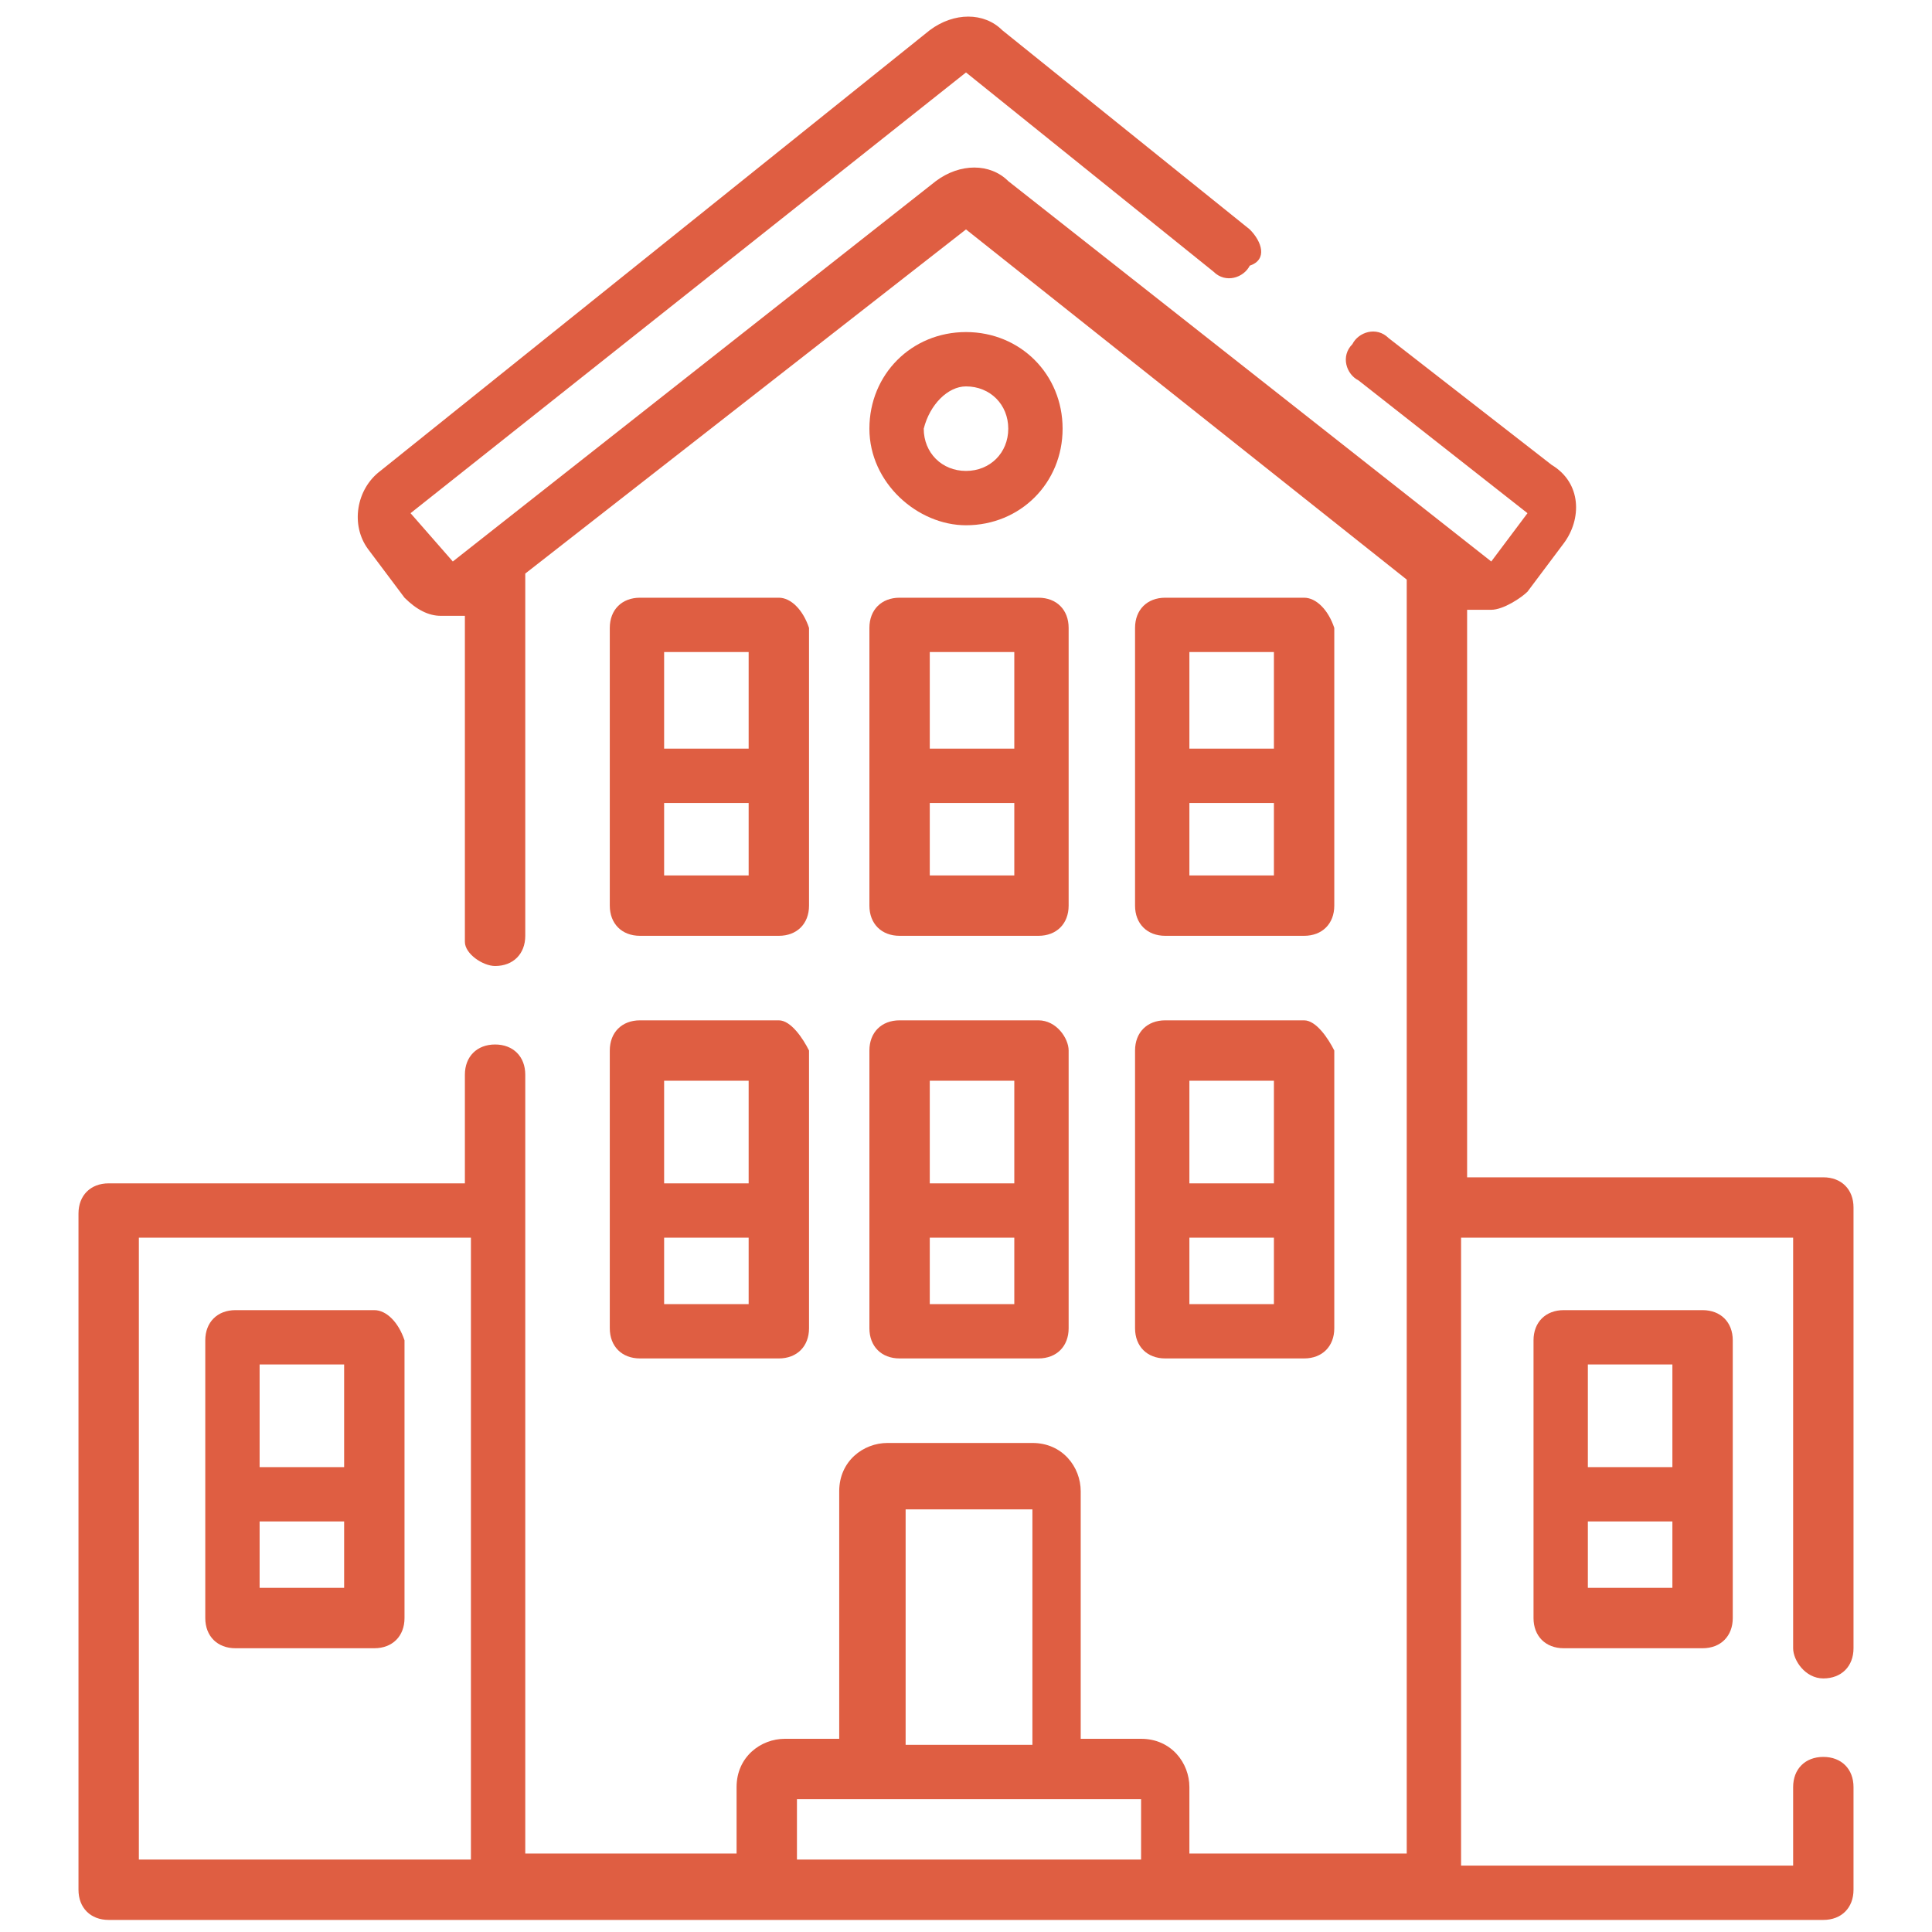
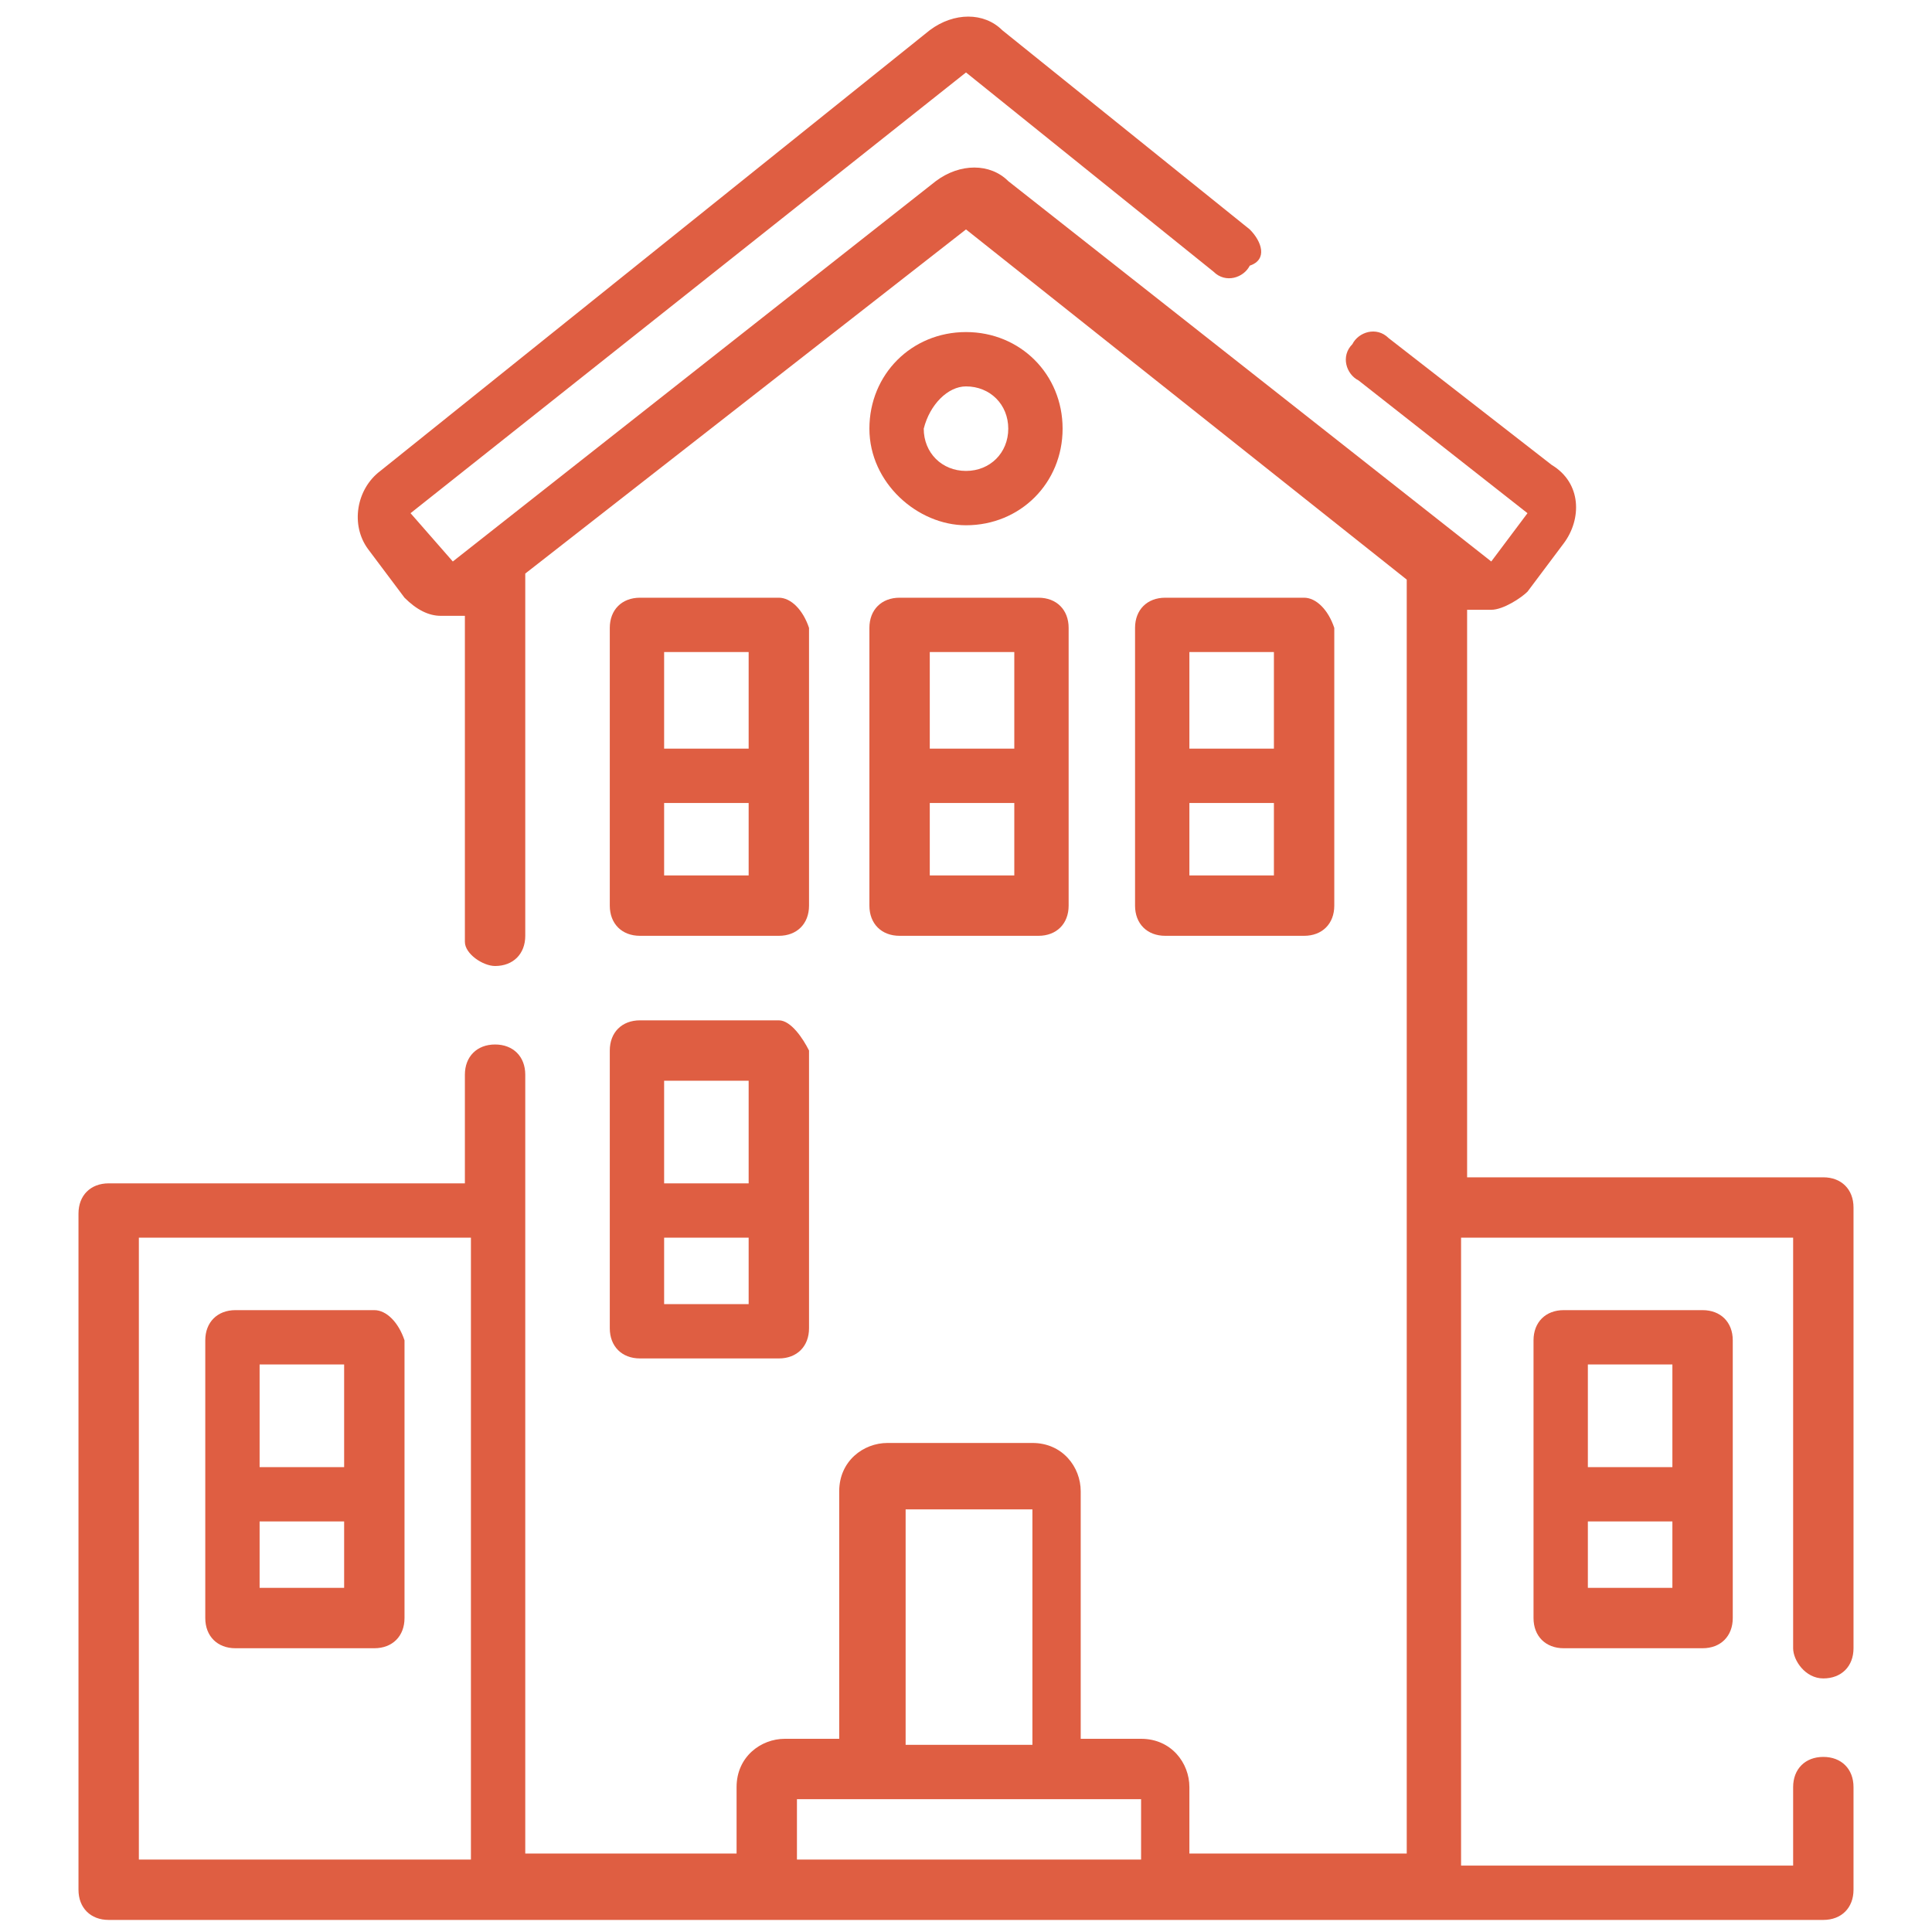
<svg xmlns="http://www.w3.org/2000/svg" version="1.1" id="Calque_1" x="0px" y="0px" viewBox="0 0 32 32" style="enable-background:new 0 0 32 32;" xml:space="preserve">
  <style type="text/css">
	.st0{fill:#DF5E42;}
</style>
  <g>
    <g>
-       <path class="st0" d="M21.6,16.9h-2.3c-0.3,0-0.5,0.2-0.5,0.5V22c0,0.3,0.2,0.5,0.5,0.5h2.3c0.3,0,0.5-0.2,0.5-0.5v-4.6    C22,17.2,21.8,16.9,21.6,16.9z M21.1,17.9v1.7h-1.4v-1.7H21.1z M19.7,21.6v-1.1h1.4v1.1H19.7z" />
      <path class="st0" d="M12.9,9.9h-2.3c-0.3,0-0.5,0.2-0.5,0.5V15c0,0.3,0.2,0.5,0.5,0.5h2.3c0.3,0,0.5-0.2,0.5-0.5v-4.6    C13.3,10.1,13.1,9.9,12.9,9.9z M12.4,10.8v1.6H11v-1.6H12.4z M11,14.5v-1.2h1.4v1.2H11z" />
      <path class="st0" d="M17.2,9.9h-2.3c-0.3,0-0.5,0.2-0.5,0.5V15c0,0.3,0.2,0.5,0.5,0.5h2.3c0.3,0,0.5-0.2,0.5-0.5v-4.6    C17.7,10.1,17.5,9.9,17.2,9.9z M16.8,10.8v1.6h-1.4v-1.6H16.8z M15.4,14.5v-1.2h1.4v1.2H15.4z" />
      <path class="st0" d="M21.6,9.9h-2.3c-0.3,0-0.5,0.2-0.5,0.5V15c0,0.3,0.2,0.5,0.5,0.5h2.3c0.3,0,0.5-0.2,0.5-0.5v-4.6    C22,10.1,21.8,9.9,21.6,9.9z M21.1,10.8v1.6h-1.4v-1.6H21.1z M19.7,14.5v-1.2h1.4v1.2H19.7z" />
      <path class="st0" d="M12.9,16.9h-2.3c-0.3,0-0.5,0.2-0.5,0.5V22c0,0.3,0.2,0.5,0.5,0.5h2.3c0.3,0,0.5-0.2,0.5-0.5v-4.6    C13.3,17.2,13.1,16.9,12.9,16.9z M12.4,17.9v1.7H11v-1.7H12.4z M11,21.6v-1.1h1.4v1.1H11z" />
-       <path class="st0" d="M17.2,16.9h-2.3c-0.3,0-0.5,0.2-0.5,0.5V22c0,0.3,0.2,0.5,0.5,0.5h2.3c0.3,0,0.5-0.2,0.5-0.5v-4.6    C17.7,17.2,17.5,16.9,17.2,16.9z M16.8,17.9v1.7h-1.4v-1.7H16.8z M15.4,21.6v-1.1h1.4v1.1H15.4z" />
    </g>
    <g>
      <path class="st0" d="M25.9,21.7c-0.3,0-0.5,0.2-0.5,0.5v4.6c0,0.3,0.2,0.5,0.5,0.5h2.3c0.3,0,0.5-0.2,0.5-0.5v-4.6    c0-0.3-0.2-0.5-0.5-0.5H25.9z M27.7,22.6v1.7h-1.4v-1.7H27.7z M26.3,26.3v-1.1h1.4v1.1H26.3z" />
      <path class="st0" d="M16,8.7c0.9,0,1.6-0.7,1.6-1.6S16.9,5.5,16,5.5s-1.6,0.7-1.6,1.6S15.2,8.7,16,8.7z M16,6.4    c0.4,0,0.7,0.3,0.7,0.7c0,0.4-0.3,0.7-0.7,0.7s-0.7-0.3-0.7-0.7C15.4,6.7,15.7,6.4,16,6.4z" />
      <path class="st0" d="M30.2,27.8c0.3,0,0.5-0.2,0.5-0.5V20c0-0.3-0.2-0.5-0.5-0.5h-5.9v-9.4c0.1,0,0.2,0,0.4,0    c0.2,0,0.5-0.2,0.6-0.3L25.9,9c0.3-0.4,0.3-1-0.2-1.3L23,5.6c-0.2-0.2-0.5-0.1-0.6,0.1c-0.2,0.2-0.1,0.5,0.1,0.6l2.8,2.2l0,0    l-0.6,0.8l0,0l0,0l-8-6.3c-0.3-0.3-0.8-0.3-1.2,0l-8,6.3l0,0l0,0L6.8,8.5l0,0L16,1.2l0,0l4.1,3.3c0.2,0.2,0.5,0.1,0.6-0.1    c0.3-0.1,0.2-0.4,0-0.6l-4.1-3.3c-0.3-0.3-0.8-0.3-1.2,0L6.3,7.8C5.9,8.1,5.8,8.7,6.1,9.1l0.6,0.8c0.2,0.2,0.4,0.3,0.6,0.3h0.1    c0.1,0,0.2,0,0.3,0v5.4C7.7,15.8,8,16,8.2,16c0.3,0,0.5-0.2,0.5-0.5v-6L16,3.8l0,0l7.3,5.8V20v10.7h-3.6v-1.1    c0-0.4-0.3-0.8-0.8-0.8h-1v-4.1c0-0.4-0.3-0.8-0.8-0.8h-2.4c-0.4,0-0.8,0.3-0.8,0.8v4.1H13c-0.4,0-0.8,0.3-0.8,0.8v1.1H8.7V20    v-2.2c0-0.3-0.2-0.5-0.5-0.5s-0.5,0.2-0.5,0.5v1.8H1.8c-0.3,0-0.5,0.2-0.5,0.5v11.2c0,0.3,0.2,0.5,0.5,0.5h28.4    c0.3,0,0.5-0.2,0.5-0.5v-1.7c0-0.3-0.2-0.5-0.5-0.5s-0.5,0.2-0.5,0.5v1.3h-5.5V20.5h5.5v6.8C29.7,27.5,29.9,27.8,30.2,27.8    L30.2,27.8z M2.3,20.5h5.5v10.3H2.3V20.5z M15,25h2.1v3.9H15V25z M13.2,30.8v-1h1.7h2.4h1.6v1H13.2z" />
      <path class="st0" d="M6.2,21.7H3.9c-0.3,0-0.5,0.2-0.5,0.5v4.6c0,0.3,0.2,0.5,0.5,0.5h2.3c0.3,0,0.5-0.2,0.5-0.5v-4.6    C6.6,21.9,6.4,21.7,6.2,21.7L6.2,21.7z M5.7,22.6v1.7H4.3v-1.7H5.7z M4.3,26.3v-1.1h1.4v1.1H4.3z" />
    </g>
  </g>
</svg>